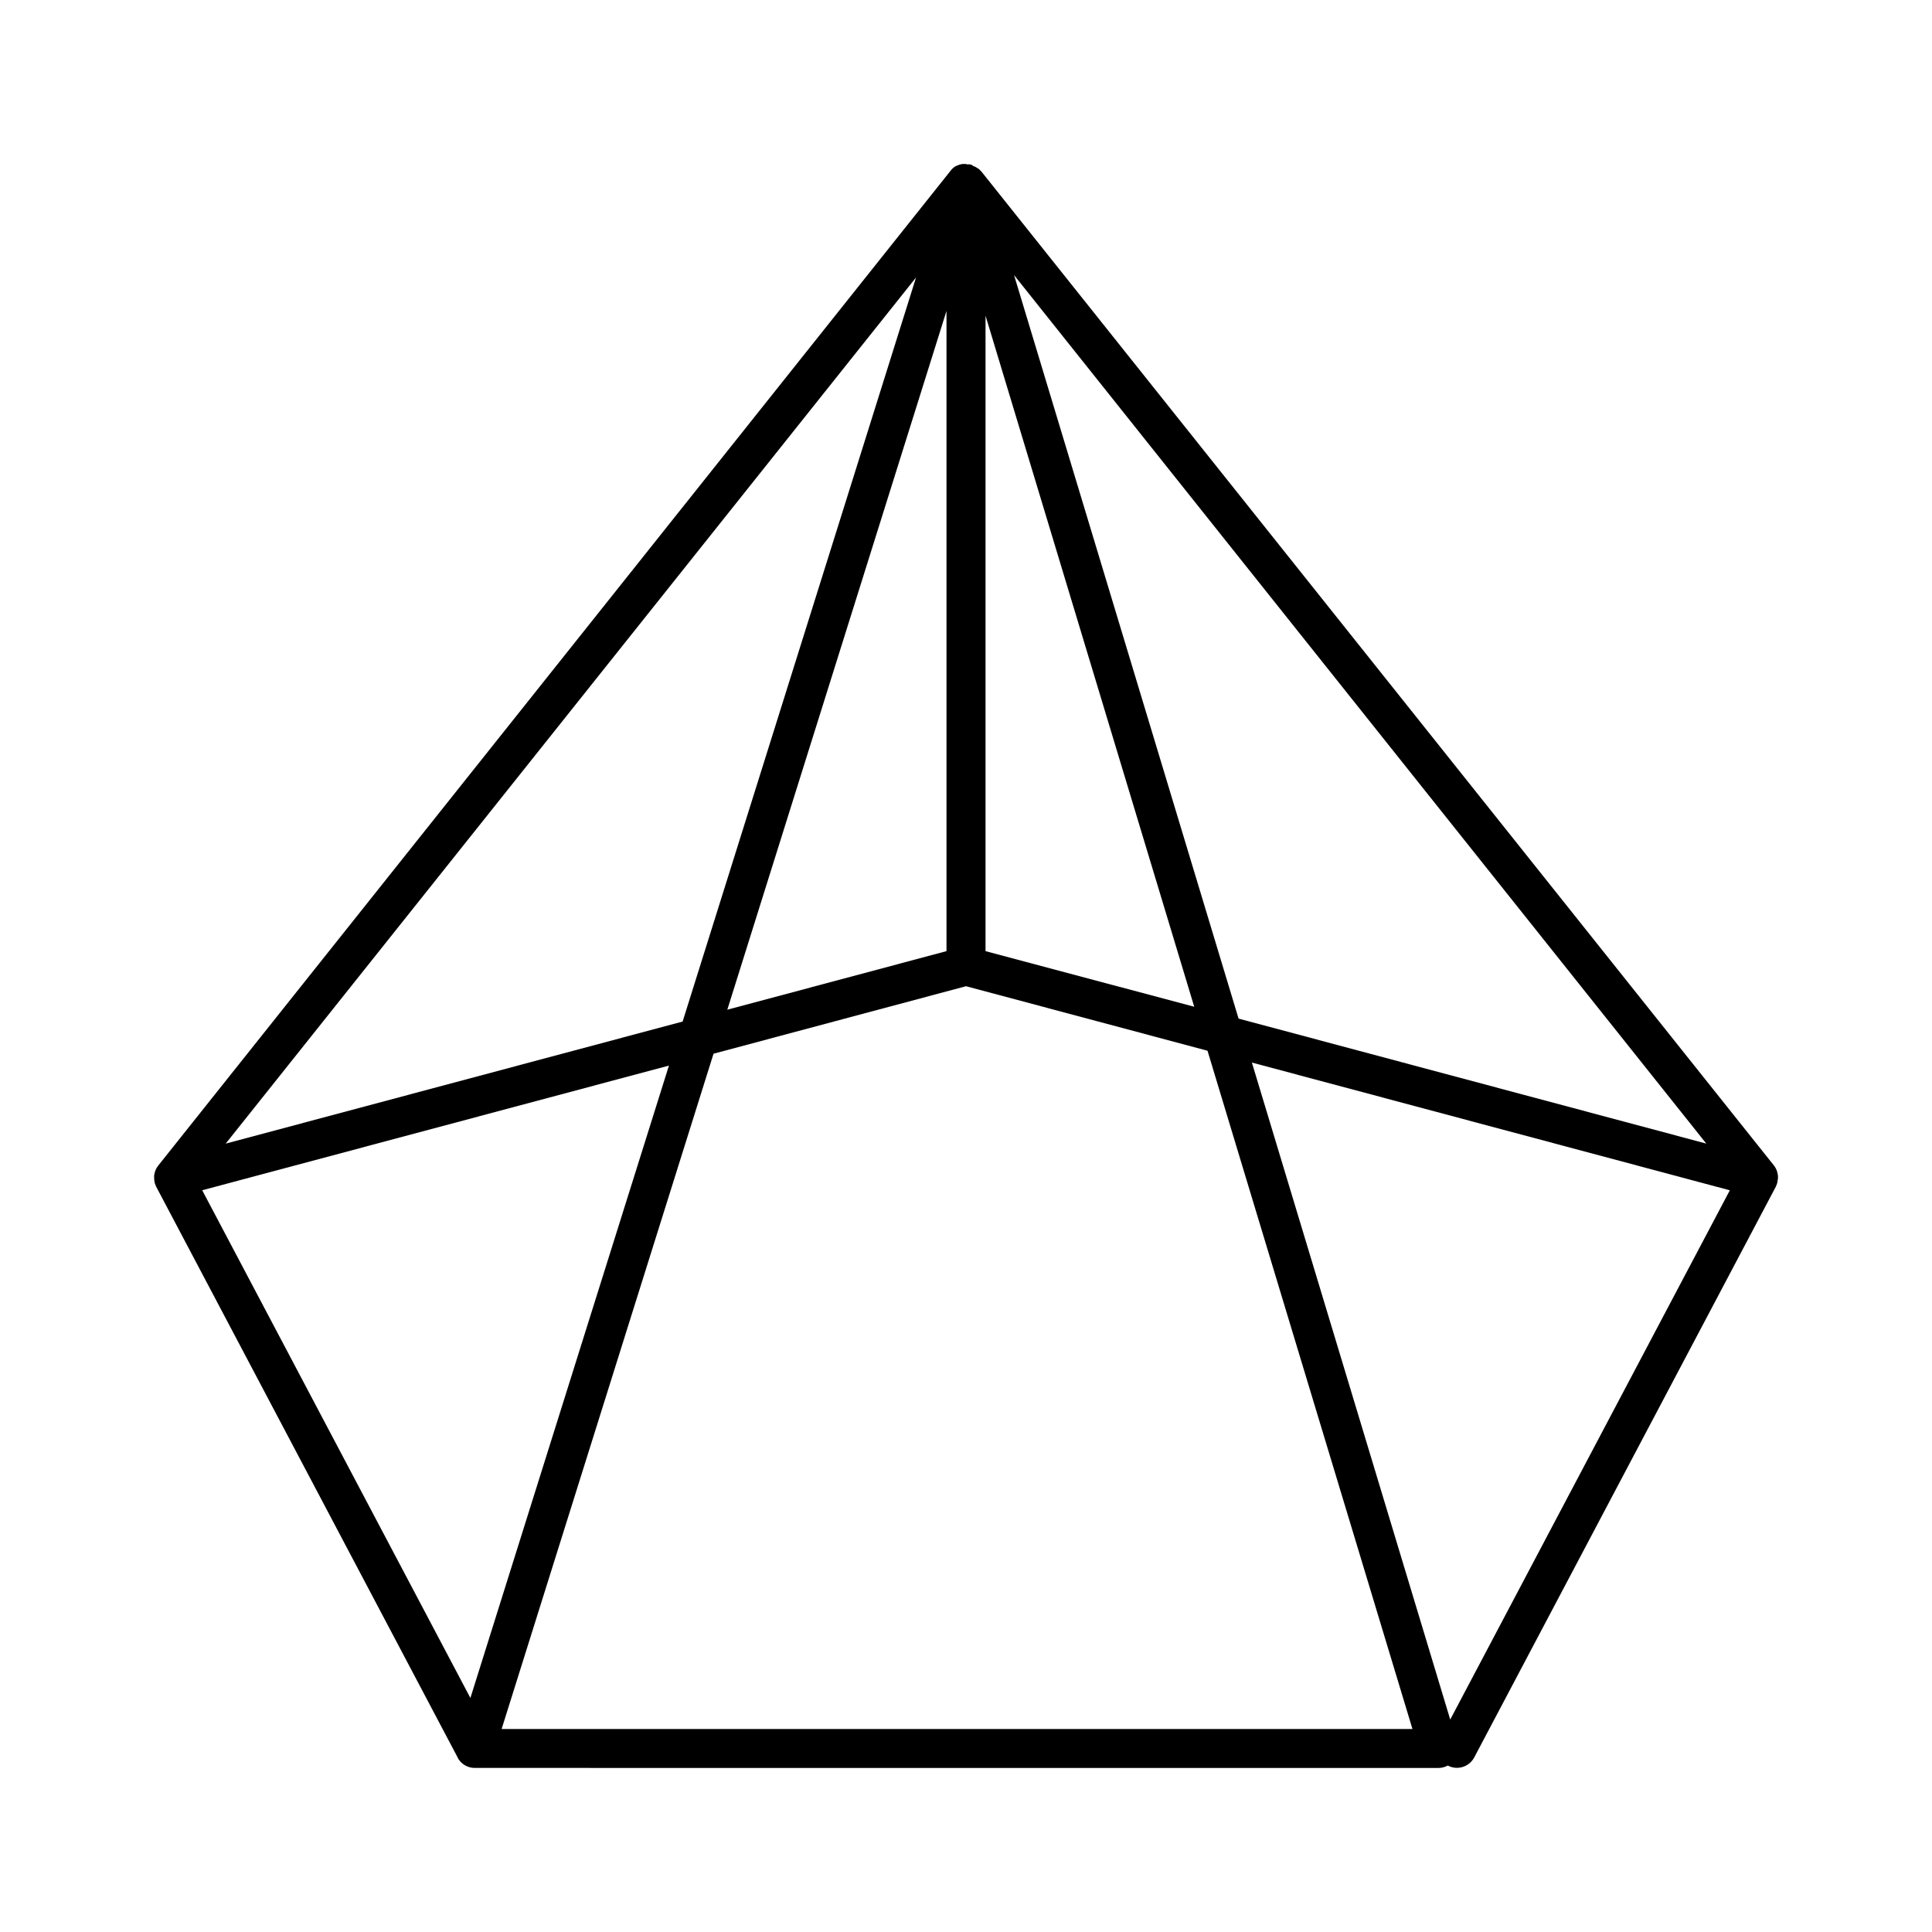
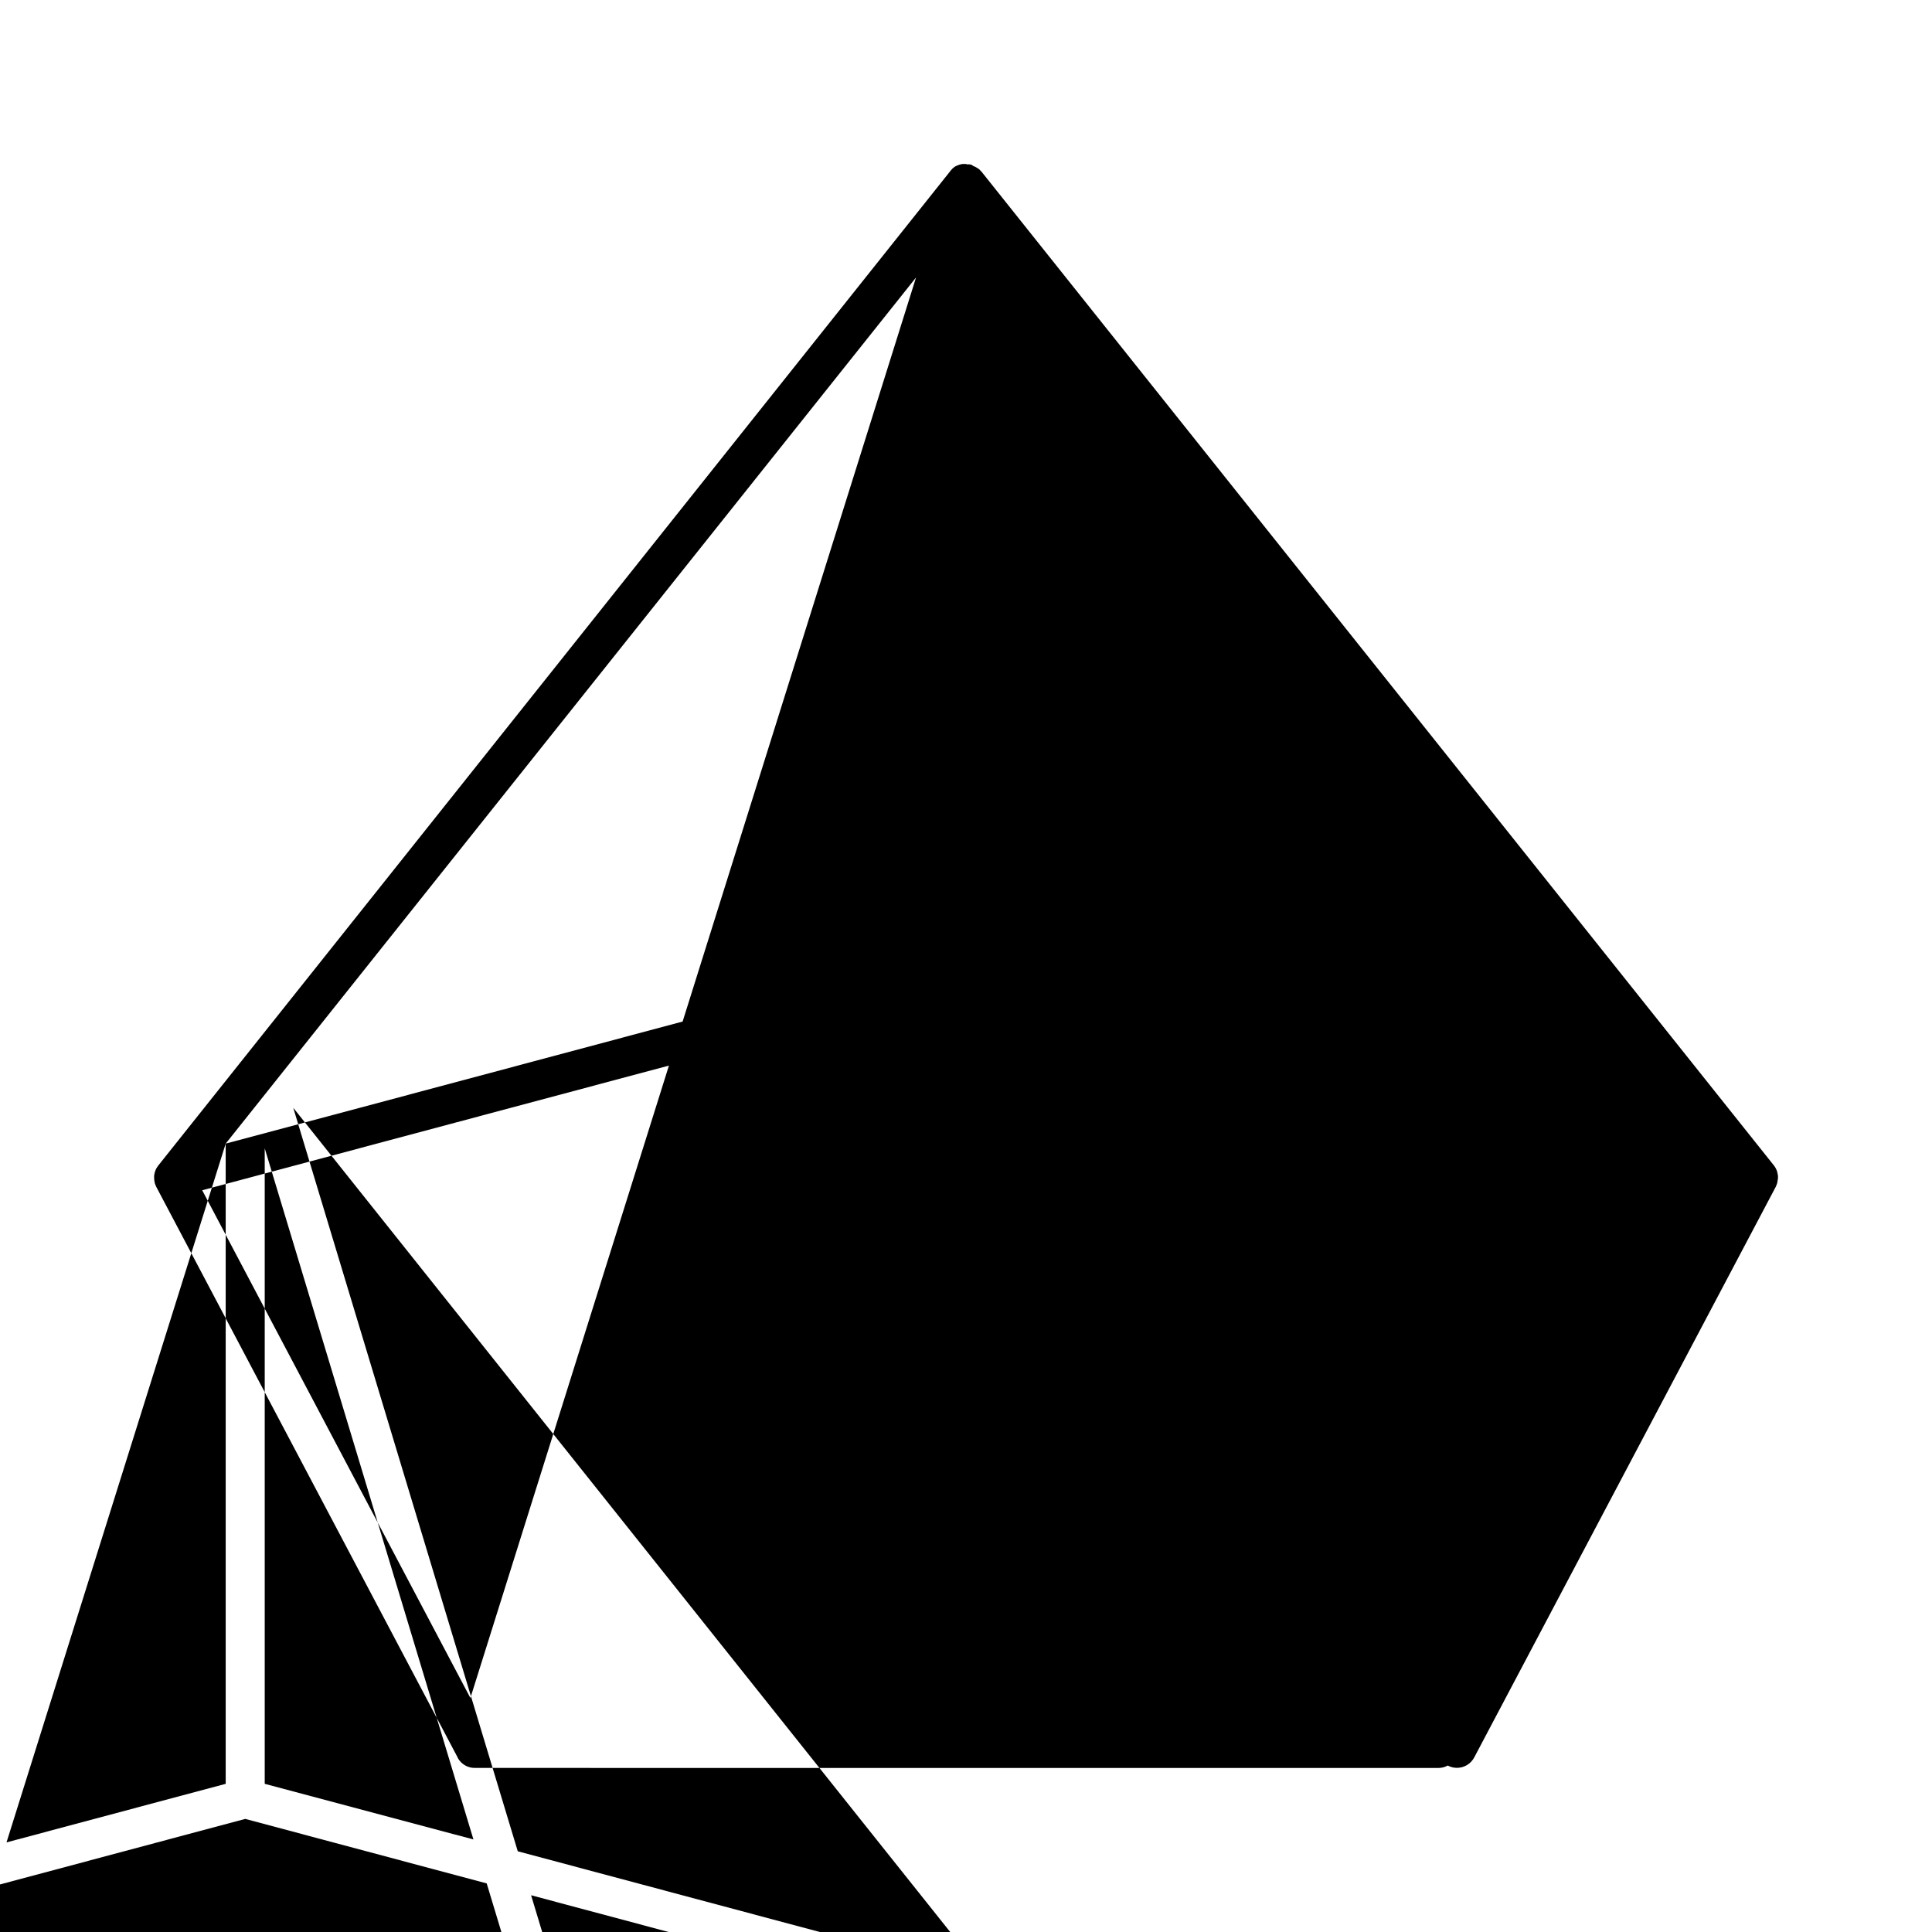
<svg xmlns="http://www.w3.org/2000/svg" fill="#000000" width="800px" height="800px" version="1.1" viewBox="144 144 512 512">
-   <path d="m615.17 456.39c0.027-0.297 0.027-0.594 0-0.891l-0.047-0.27v0.004c-0.039-0.219-0.086-0.434-0.148-0.648l-0.07-0.266c-0.188-0.523-0.453-1.012-0.789-1.449l-210.07-263.46h-0.039l-0.148-0.164-0.18-0.215-0.141-0.117-0.086-0.078c-0.062-0.055-0.117-0.117-0.188-0.172h-0.094l-0.188-0.141c-0.086-0.062-0.18-0.117-0.277-0.172l-0.078-0.047-0.18-0.117h-0.062l-0.195-0.086-0.324-0.141-0.289-0.242-0.117-0.039-0.27-0.062-0.25-0.062h-0.715l-0.223-0.098h-0.945l-0.539 0.125h-0.102l-0.262 0.102-0.324 0.133h-0.039l-0.156 0.07h-0.062l-0.211 0.133h-0.062c-0.086 0.055-0.18 0.102-0.27 0.164l-0.18 0.133-0.078 0.047-0.18 0.164-0.156 0.133-0.062 0.055c-0.07 0.07-0.125 0.148-0.188 0.211l-0.156 0.18-210.09 263.78c-0.16 0.199-0.305 0.414-0.434 0.637-0.145 0.25-0.266 0.516-0.359 0.789l-0.086 0.262v-0.004c-0.062 0.207-0.113 0.418-0.152 0.629l-0.047 0.277c-0.023 0.297-0.023 0.594 0 0.891v0.133c0.02 0.266 0.062 0.527 0.125 0.789v0.133l0.055 0.164c0.047 0.148 0.102 0.309 0.164 0.457 0.062 0.148 0.094 0.219 0.148 0.332l0.047 0.125 79.906 151.29v0.055c0.086 0.156 0.18 0.309 0.285 0.457l0.078 0.125c0.125 0.172 0.262 0.336 0.406 0.488l0.195 0.188c0.094 0.086 0.18 0.172 0.285 0.25v0.004c0.074 0.062 0.156 0.125 0.238 0.18l0.301 0.203 0.25 0.148 0.332 0.164 0.25 0.109 0.371 0.125 0.242 0.078 0.41 0.078 0.234 0.039c0.172 0 0.348 0 0.527 0.039l255.53 0.008c0.844-0.008 1.676-0.223 2.418-0.629h0.039c0.742 0.395 1.566 0.598 2.406 0.598 1.922 0.004 3.688-1.059 4.582-2.754l79.902-151.21 0.055-0.133c0.047-0.102 0.094-0.203 0.133-0.309 0.039-0.102 0.125-0.324 0.172-0.48l0.055-0.156v-0.125h0.004c0.062-0.262 0.105-0.523 0.133-0.789zm-346.51 137.59-71.074-134.55 123.69-33.039zm-64.848-146.91 182.95-229.54-61.859 197.19zm191.02-220.67v169.66l-58.086 15.523zm10.344 1.25 55.309 183.15-55.309-14.738zm7.559-10.746 183.45 230.16-123.95-33.125zm-135.8 385.3 56.16-178.96 66.914-17.887 63.992 17.098 54.316 179.75zm251.39-2.504-52.562-174.11 126.66 33.852z" />
+   <path d="m615.17 456.39c0.027-0.297 0.027-0.594 0-0.891l-0.047-0.27v0.004c-0.039-0.219-0.086-0.434-0.148-0.648l-0.07-0.266c-0.188-0.523-0.453-1.012-0.789-1.449l-210.07-263.46h-0.039l-0.148-0.164-0.18-0.215-0.141-0.117-0.086-0.078c-0.062-0.055-0.117-0.117-0.188-0.172h-0.094l-0.188-0.141c-0.086-0.062-0.18-0.117-0.277-0.172l-0.078-0.047-0.18-0.117h-0.062l-0.195-0.086-0.324-0.141-0.289-0.242-0.117-0.039-0.27-0.062-0.25-0.062h-0.715l-0.223-0.098h-0.945l-0.539 0.125h-0.102l-0.262 0.102-0.324 0.133h-0.039l-0.156 0.07h-0.062l-0.211 0.133h-0.062c-0.086 0.055-0.18 0.102-0.27 0.164l-0.18 0.133-0.078 0.047-0.18 0.164-0.156 0.133-0.062 0.055c-0.07 0.07-0.125 0.148-0.188 0.211l-0.156 0.18-210.09 263.78c-0.16 0.199-0.305 0.414-0.434 0.637-0.145 0.25-0.266 0.516-0.359 0.789l-0.086 0.262v-0.004c-0.062 0.207-0.113 0.418-0.152 0.629l-0.047 0.277c-0.023 0.297-0.023 0.594 0 0.891v0.133c0.02 0.266 0.062 0.527 0.125 0.789v0.133l0.055 0.164c0.047 0.148 0.102 0.309 0.164 0.457 0.062 0.148 0.094 0.219 0.148 0.332l0.047 0.125 79.906 151.29v0.055c0.086 0.156 0.18 0.309 0.285 0.457l0.078 0.125c0.125 0.172 0.262 0.336 0.406 0.488l0.195 0.188c0.094 0.086 0.18 0.172 0.285 0.25v0.004c0.074 0.062 0.156 0.125 0.238 0.18l0.301 0.203 0.25 0.148 0.332 0.164 0.25 0.109 0.371 0.125 0.242 0.078 0.41 0.078 0.234 0.039c0.172 0 0.348 0 0.527 0.039l255.53 0.008c0.844-0.008 1.676-0.223 2.418-0.629h0.039c0.742 0.395 1.566 0.598 2.406 0.598 1.922 0.004 3.688-1.059 4.582-2.754l79.902-151.21 0.055-0.133c0.047-0.102 0.094-0.203 0.133-0.309 0.039-0.102 0.125-0.324 0.172-0.48l0.055-0.156v-0.125h0.004c0.062-0.262 0.105-0.523 0.133-0.789zm-346.51 137.59-71.074-134.55 123.69-33.039zm-64.848-146.91 182.95-229.54-61.859 197.19zv169.66l-58.086 15.523zm10.344 1.25 55.309 183.15-55.309-14.738zm7.559-10.746 183.45 230.16-123.95-33.125zm-135.8 385.3 56.16-178.96 66.914-17.887 63.992 17.098 54.316 179.75zm251.39-2.504-52.562-174.11 126.66 33.852z" />
</svg>